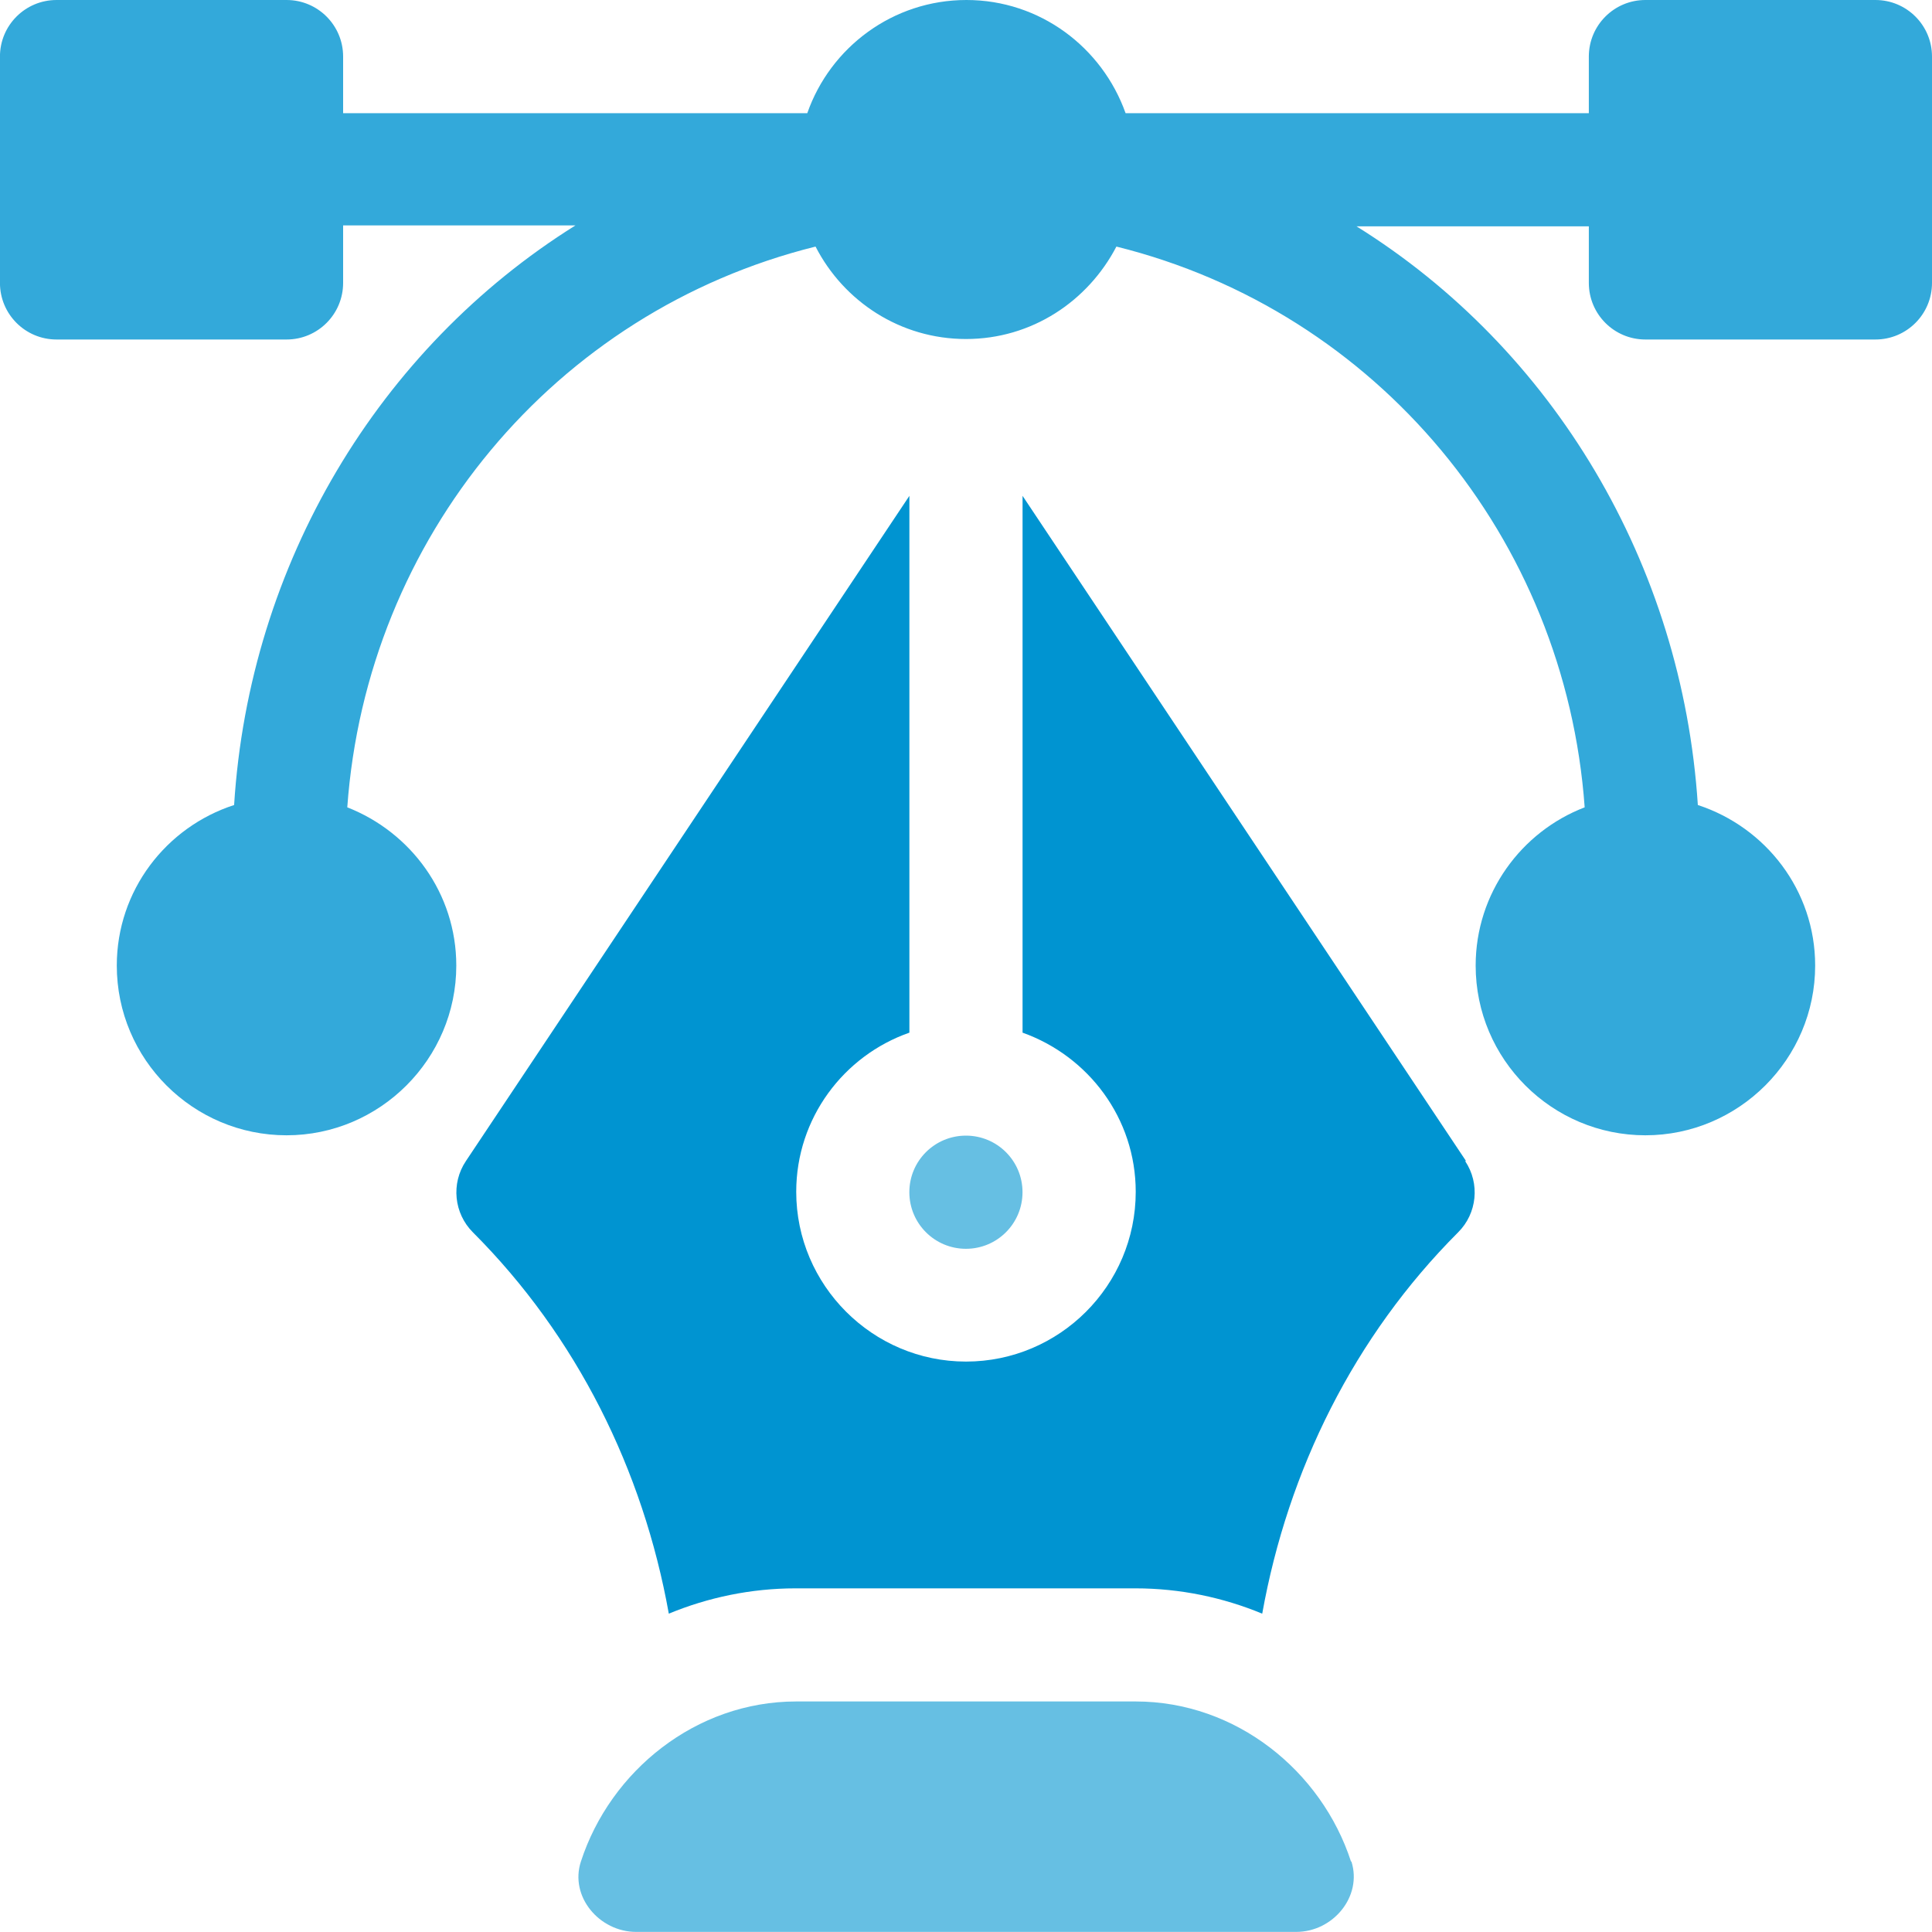
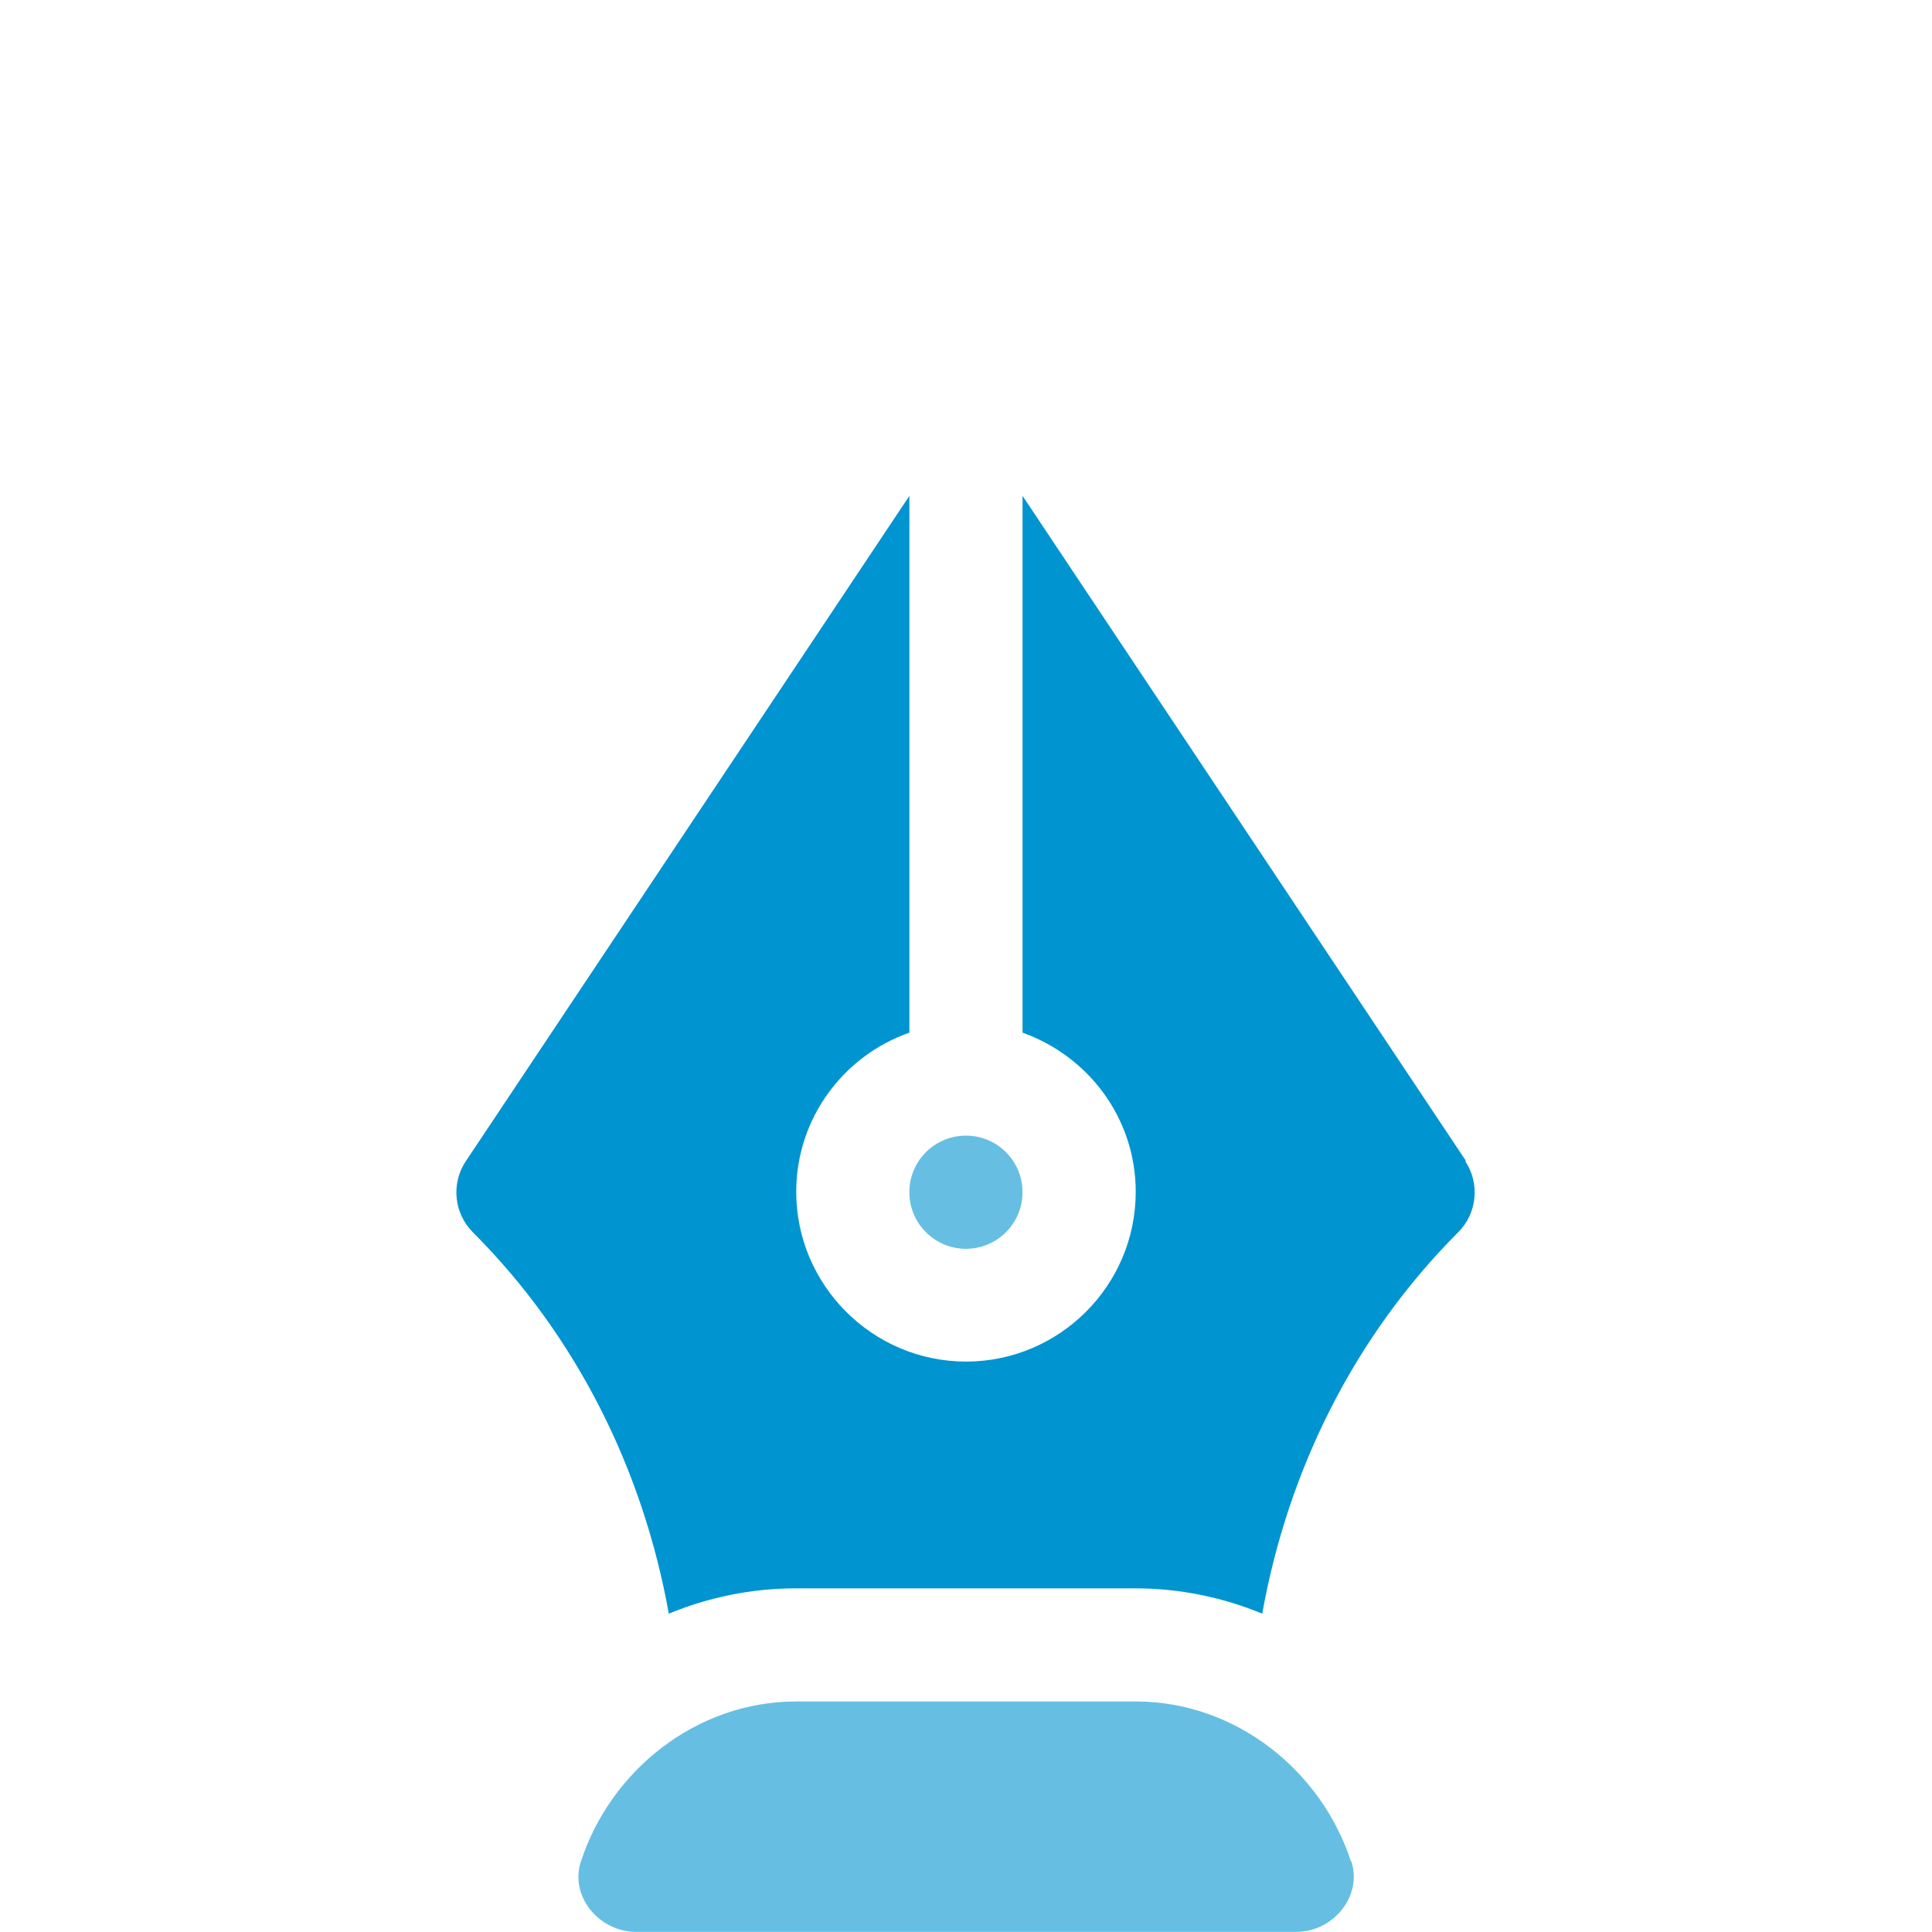
<svg xmlns="http://www.w3.org/2000/svg" width="40" height="40" viewBox="0 0 40 40" fill="none">
  <g clip-path="url(#clip0_1606_2019)">
-     <path d="M38.828 0H34.066C33.419 0 32.895 0.524 32.895 1.171V2.343H23.304C22.819 0.981 21.533 0 20.009 0C18.485 0 17.19 0.981 16.714 2.343H7.104V1.171C7.104 0.524 6.58 0 5.933 0H1.171C0.523 0 -0.001 0.524 -0.001 1.171V5.857C-0.001 6.505 0.523 7.029 1.171 7.029H5.933C6.58 7.029 7.104 6.505 7.104 5.857V4.667H11.914C7.847 7.21 5.161 11.667 4.847 16.667C3.437 17.124 2.418 18.438 2.418 19.991C2.418 21.934 3.999 23.505 5.933 23.505C7.866 23.505 9.447 21.924 9.447 19.991C9.447 18.495 8.504 17.229 7.19 16.715C7.59 11.143 11.476 6.448 16.885 5.105C17.466 6.238 18.638 7.019 20 7.019C21.361 7.019 22.523 6.238 23.114 5.105C28.523 6.448 32.409 11.143 32.809 16.715C31.495 17.219 30.552 18.495 30.552 19.991C30.552 21.934 32.133 23.505 34.066 23.505C36 23.505 37.581 21.924 37.581 19.991C37.581 18.429 36.552 17.124 35.152 16.667C34.828 11.667 32.152 7.219 28.085 4.686H32.895V5.857C32.895 6.505 33.419 7.029 34.066 7.029H38.828C39.476 7.029 40 6.505 40 5.857V1.171C40 0.524 39.476 0 38.828 0Z" fill="#33A9DA" />
    <path d="M27.971 38.541C27.361 36.665 25.59 35.227 23.513 35.227H16.485C14.409 35.227 12.637 36.665 12.027 38.541C11.789 39.265 12.409 39.998 13.17 39.998H26.837C27.599 39.998 28.209 39.265 27.98 38.541H27.971Z" fill="#66BFE3" />
    <path d="M30.352 24.037L21.171 10.266V21.38C22.533 21.866 23.514 23.151 23.514 24.675C23.514 26.618 21.933 28.19 20 28.19C18.066 28.19 16.485 26.609 16.485 24.675C16.485 23.151 17.466 21.856 18.828 21.38V10.266L9.647 24.037C9.333 24.504 9.4 25.123 9.79 25.513C11.942 27.666 13.314 30.437 13.847 33.409C14.657 33.075 15.543 32.885 16.476 32.885H23.505C24.438 32.885 25.324 33.075 26.133 33.409C26.666 30.437 28.038 27.666 30.19 25.513C30.581 25.123 30.647 24.504 30.333 24.037H30.352Z" fill="#0094D1" />
    <path d="M19.999 23.512C19.351 23.512 18.827 24.035 18.827 24.683C18.827 25.331 19.351 25.855 19.999 25.855C20.646 25.855 21.17 25.331 21.17 24.683C21.17 24.035 20.646 23.512 19.999 23.512Z" fill="#66BFE3" />
  </g>
  <defs>
    <clipPath id="clip0_1606_2019">
      <rect width="40.001" height="39.998" fill="white" transform="translate(-0.001)" />
    </clipPath>
  </defs>
</svg>